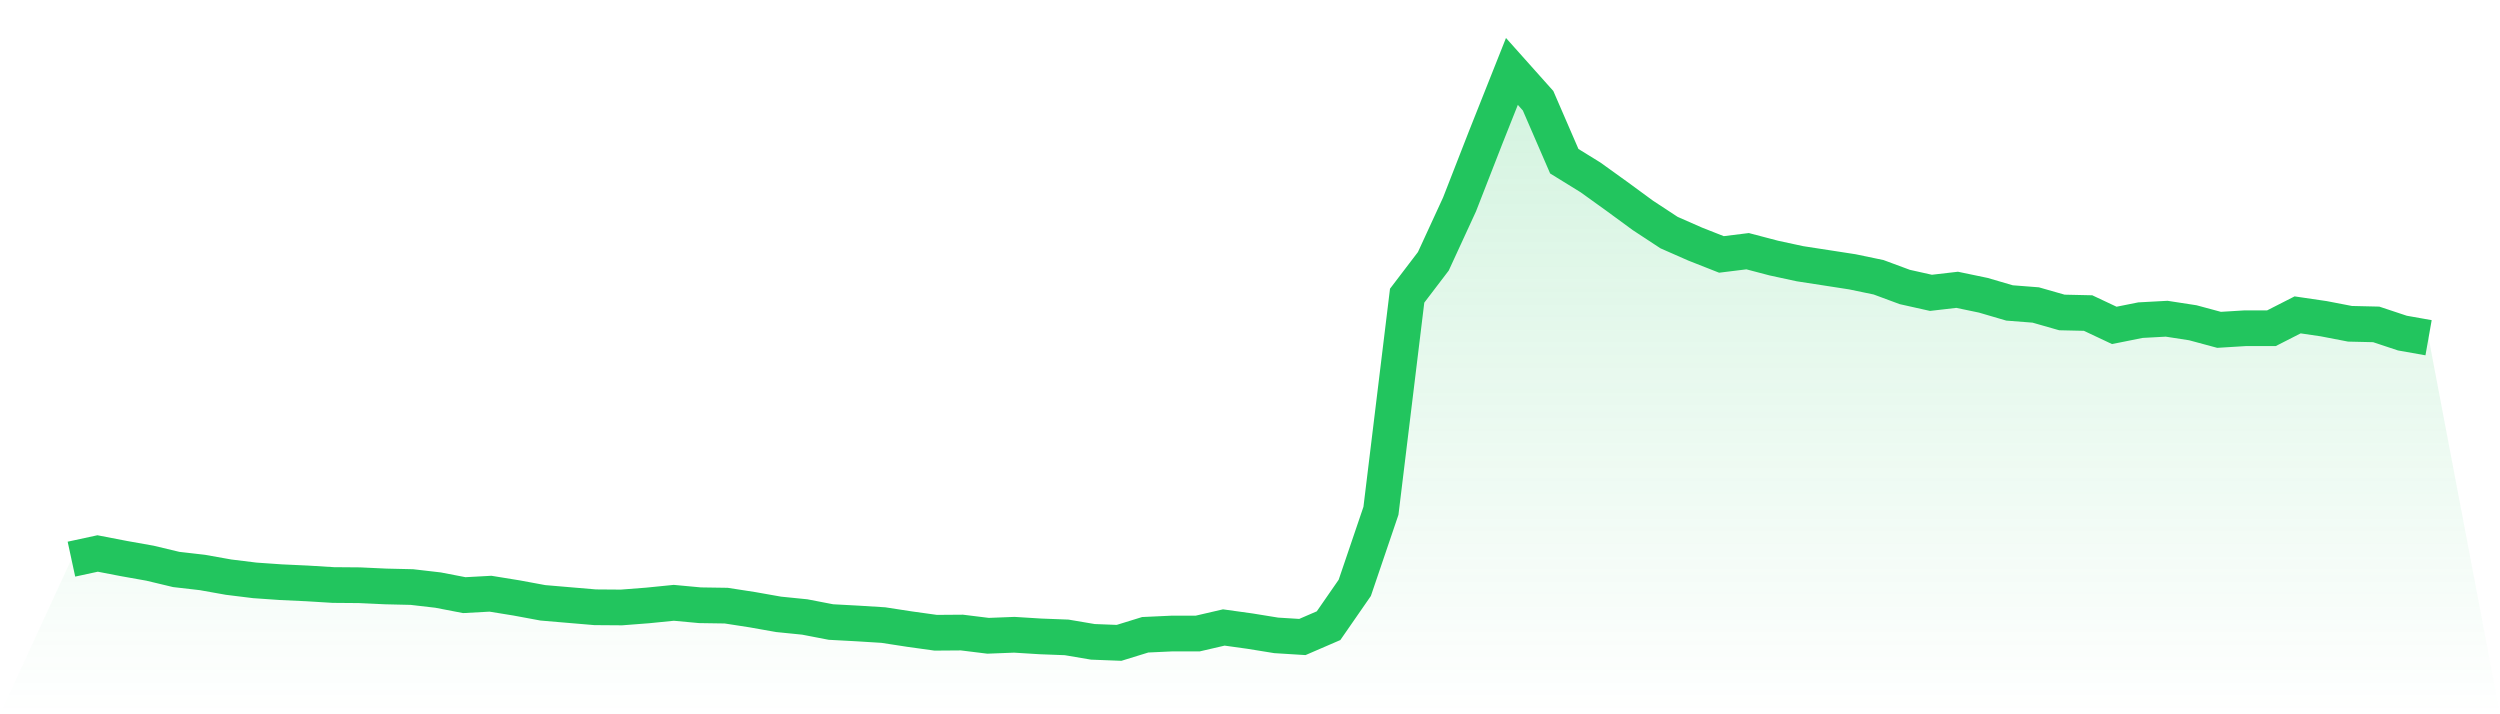
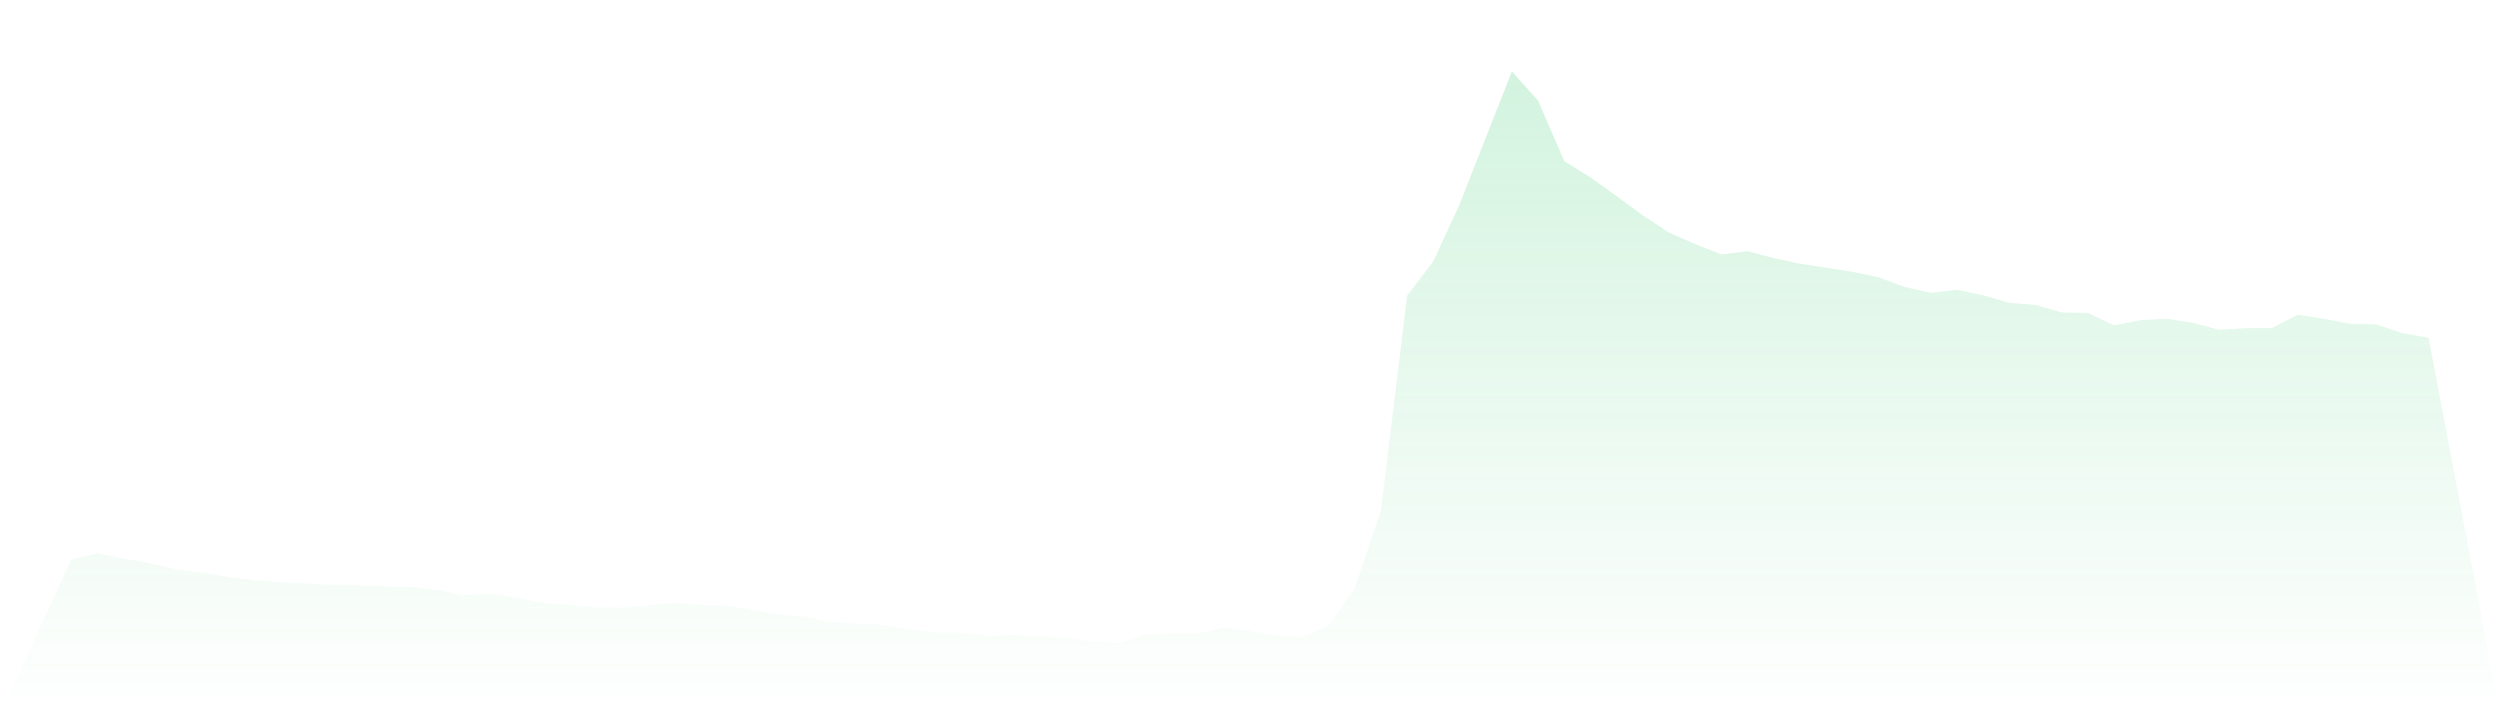
<svg xmlns="http://www.w3.org/2000/svg" viewBox="0 0 140 40">
  <defs>
    <linearGradient id="gradient" x1="0" x2="0" y1="0" y2="1">
      <stop offset="0%" stop-color="#22c55e" stop-opacity="0.2" />
      <stop offset="100%" stop-color="#22c55e" stop-opacity="0" />
    </linearGradient>
  </defs>
-   <path d="M4,31.312 L4,31.312 L5.467,30.995 L6.933,31.278 L8.4,31.539 L9.867,31.89 L11.333,32.059 L12.8,32.32 L14.267,32.501 L15.733,32.603 L17.2,32.671 L18.667,32.761 L20.133,32.773 L21.6,32.841 L23.067,32.875 L24.533,33.045 L26,33.328 L27.467,33.248 L28.933,33.486 L30.4,33.758 L31.867,33.883 L33.333,34.007 L34.8,34.018 L36.267,33.905 L37.733,33.758 L39.2,33.894 L40.667,33.916 L42.133,34.143 L43.6,34.403 L45.067,34.551 L46.533,34.834 L48,34.913 L49.467,35.004 L50.933,35.23 L52.4,35.434 L53.867,35.423 L55.333,35.604 L56.8,35.547 L58.267,35.638 L59.733,35.694 L61.2,35.943 L62.667,36 L64.133,35.547 L65.6,35.479 L67.067,35.479 L68.533,35.139 L70,35.343 L71.467,35.581 L72.933,35.672 L74.4,35.038 L75.867,32.92 L77.333,28.606 L78.8,16.558 L80.267,14.633 L81.733,11.451 L83.2,7.691 L84.667,4 L86.133,5.642 L87.6,9.028 L89.067,9.933 L90.533,10.987 L92,12.062 L93.467,13.025 L94.933,13.67 L96.4,14.248 L97.867,14.067 L99.333,14.452 L100.8,14.769 L102.267,14.995 L103.733,15.222 L105.2,15.527 L106.667,16.071 L108.133,16.399 L109.6,16.229 L111.067,16.535 L112.533,16.965 L114,17.079 L115.467,17.498 L116.933,17.531 L118.4,18.222 L119.867,17.928 L121.333,17.849 L122.8,18.075 L124.267,18.471 L125.733,18.381 L127.2,18.381 L128.667,17.633 L130.133,17.849 L131.6,18.132 L133.067,18.166 L134.533,18.653 L136,18.913 L140,40 L0,40 z" fill="url(#gradient)" />
-   <path d="M4,31.312 L4,31.312 L5.467,30.995 L6.933,31.278 L8.4,31.539 L9.867,31.89 L11.333,32.059 L12.8,32.32 L14.267,32.501 L15.733,32.603 L17.2,32.671 L18.667,32.761 L20.133,32.773 L21.6,32.841 L23.067,32.875 L24.533,33.045 L26,33.328 L27.467,33.248 L28.933,33.486 L30.4,33.758 L31.867,33.883 L33.333,34.007 L34.8,34.018 L36.267,33.905 L37.733,33.758 L39.2,33.894 L40.667,33.916 L42.133,34.143 L43.6,34.403 L45.067,34.551 L46.533,34.834 L48,34.913 L49.467,35.004 L50.933,35.23 L52.4,35.434 L53.867,35.423 L55.333,35.604 L56.8,35.547 L58.267,35.638 L59.733,35.694 L61.2,35.943 L62.667,36 L64.133,35.547 L65.6,35.479 L67.067,35.479 L68.533,35.139 L70,35.343 L71.467,35.581 L72.933,35.672 L74.4,35.038 L75.867,32.92 L77.333,28.606 L78.8,16.558 L80.267,14.633 L81.733,11.451 L83.2,7.691 L84.667,4 L86.133,5.642 L87.6,9.028 L89.067,9.933 L90.533,10.987 L92,12.062 L93.467,13.025 L94.933,13.67 L96.4,14.248 L97.867,14.067 L99.333,14.452 L100.8,14.769 L102.267,14.995 L103.733,15.222 L105.2,15.527 L106.667,16.071 L108.133,16.399 L109.6,16.229 L111.067,16.535 L112.533,16.965 L114,17.079 L115.467,17.498 L116.933,17.531 L118.4,18.222 L119.867,17.928 L121.333,17.849 L122.8,18.075 L124.267,18.471 L125.733,18.381 L127.2,18.381 L128.667,17.633 L130.133,17.849 L131.6,18.132 L133.067,18.166 L134.533,18.653 L136,18.913" fill="none" stroke="#22c55e" stroke-width="2" />
+   <path d="M4,31.312 L4,31.312 L5.467,30.995 L6.933,31.278 L8.4,31.539 L9.867,31.89 L11.333,32.059 L12.8,32.32 L14.267,32.501 L15.733,32.603 L17.2,32.671 L18.667,32.761 L20.133,32.773 L21.6,32.841 L23.067,32.875 L24.533,33.045 L26,33.328 L27.467,33.248 L28.933,33.486 L30.4,33.758 L31.867,33.883 L33.333,34.007 L34.8,34.018 L36.267,33.905 L37.733,33.758 L39.2,33.894 L40.667,33.916 L42.133,34.143 L43.6,34.403 L45.067,34.551 L46.533,34.834 L48,34.913 L49.467,35.004 L50.933,35.23 L52.4,35.434 L53.867,35.423 L55.333,35.604 L56.8,35.547 L58.267,35.638 L59.733,35.694 L61.2,35.943 L62.667,36 L64.133,35.547 L65.6,35.479 L67.067,35.479 L68.533,35.139 L70,35.343 L71.467,35.581 L72.933,35.672 L74.4,35.038 L75.867,32.92 L77.333,28.606 L78.8,16.558 L80.267,14.633 L81.733,11.451 L84.667,4 L86.133,5.642 L87.6,9.028 L89.067,9.933 L90.533,10.987 L92,12.062 L93.467,13.025 L94.933,13.67 L96.4,14.248 L97.867,14.067 L99.333,14.452 L100.8,14.769 L102.267,14.995 L103.733,15.222 L105.2,15.527 L106.667,16.071 L108.133,16.399 L109.6,16.229 L111.067,16.535 L112.533,16.965 L114,17.079 L115.467,17.498 L116.933,17.531 L118.4,18.222 L119.867,17.928 L121.333,17.849 L122.8,18.075 L124.267,18.471 L125.733,18.381 L127.2,18.381 L128.667,17.633 L130.133,17.849 L131.6,18.132 L133.067,18.166 L134.533,18.653 L136,18.913 L140,40 L0,40 z" fill="url(#gradient)" />
</svg>